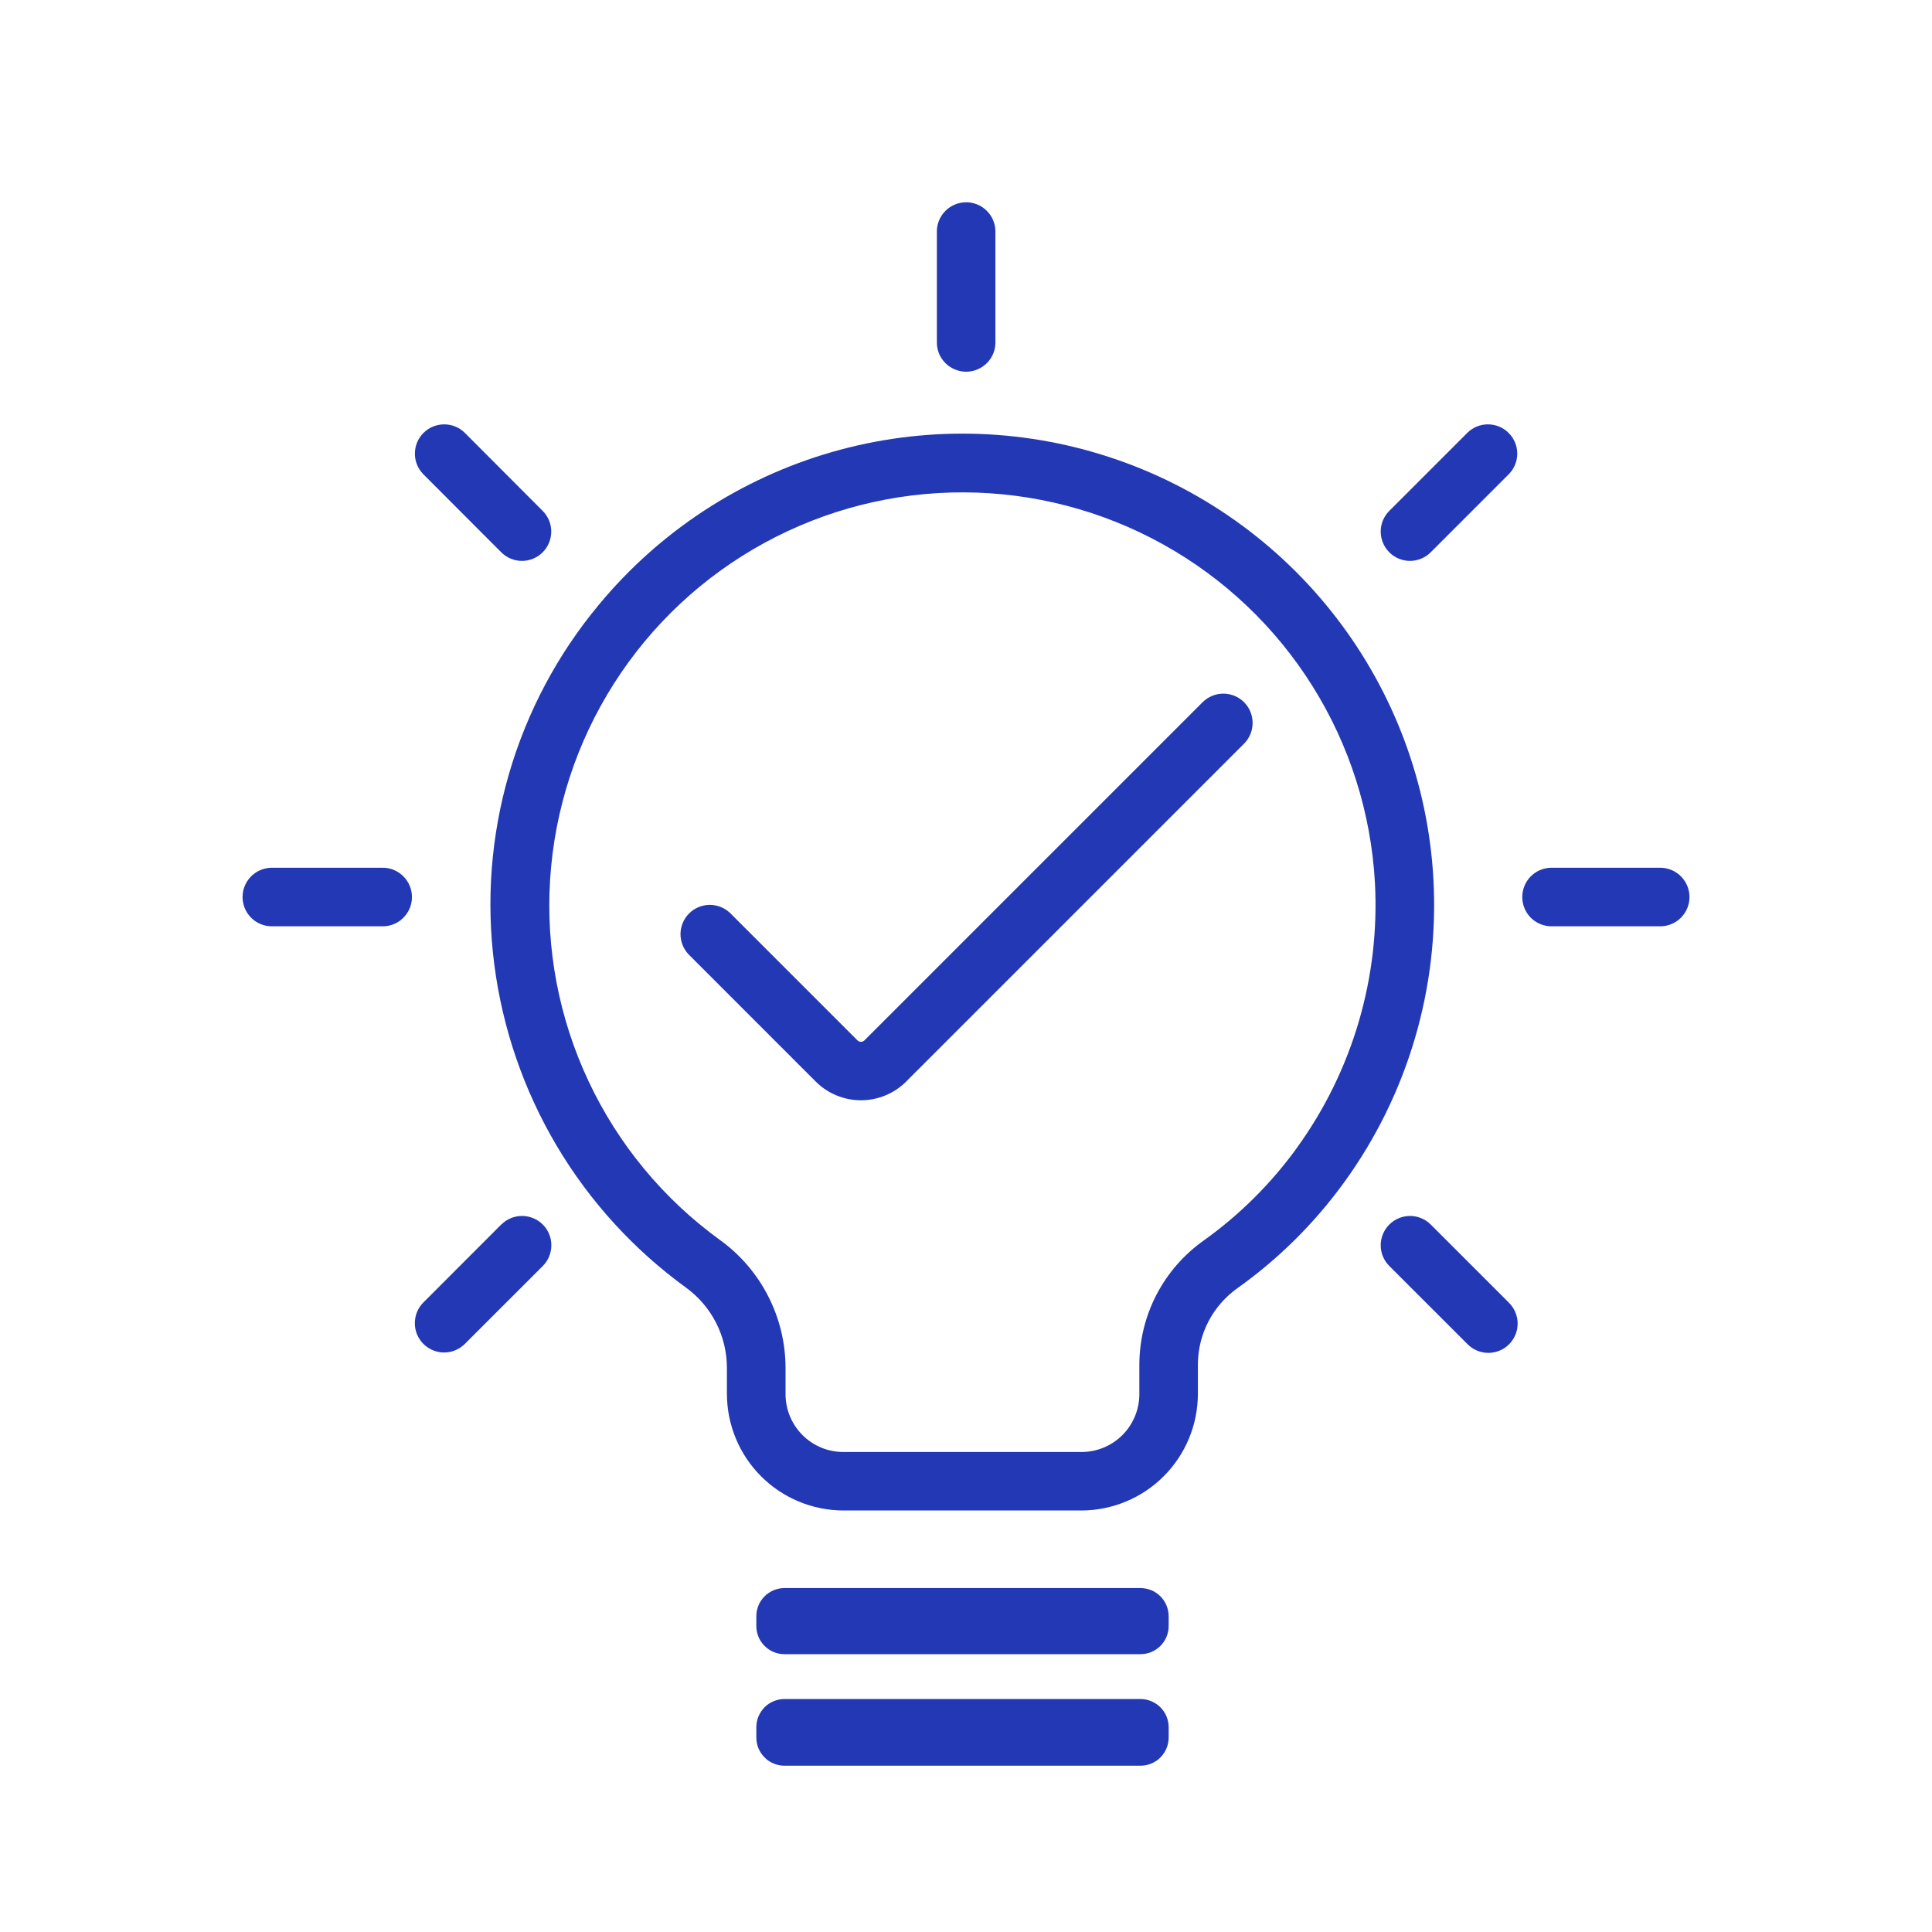
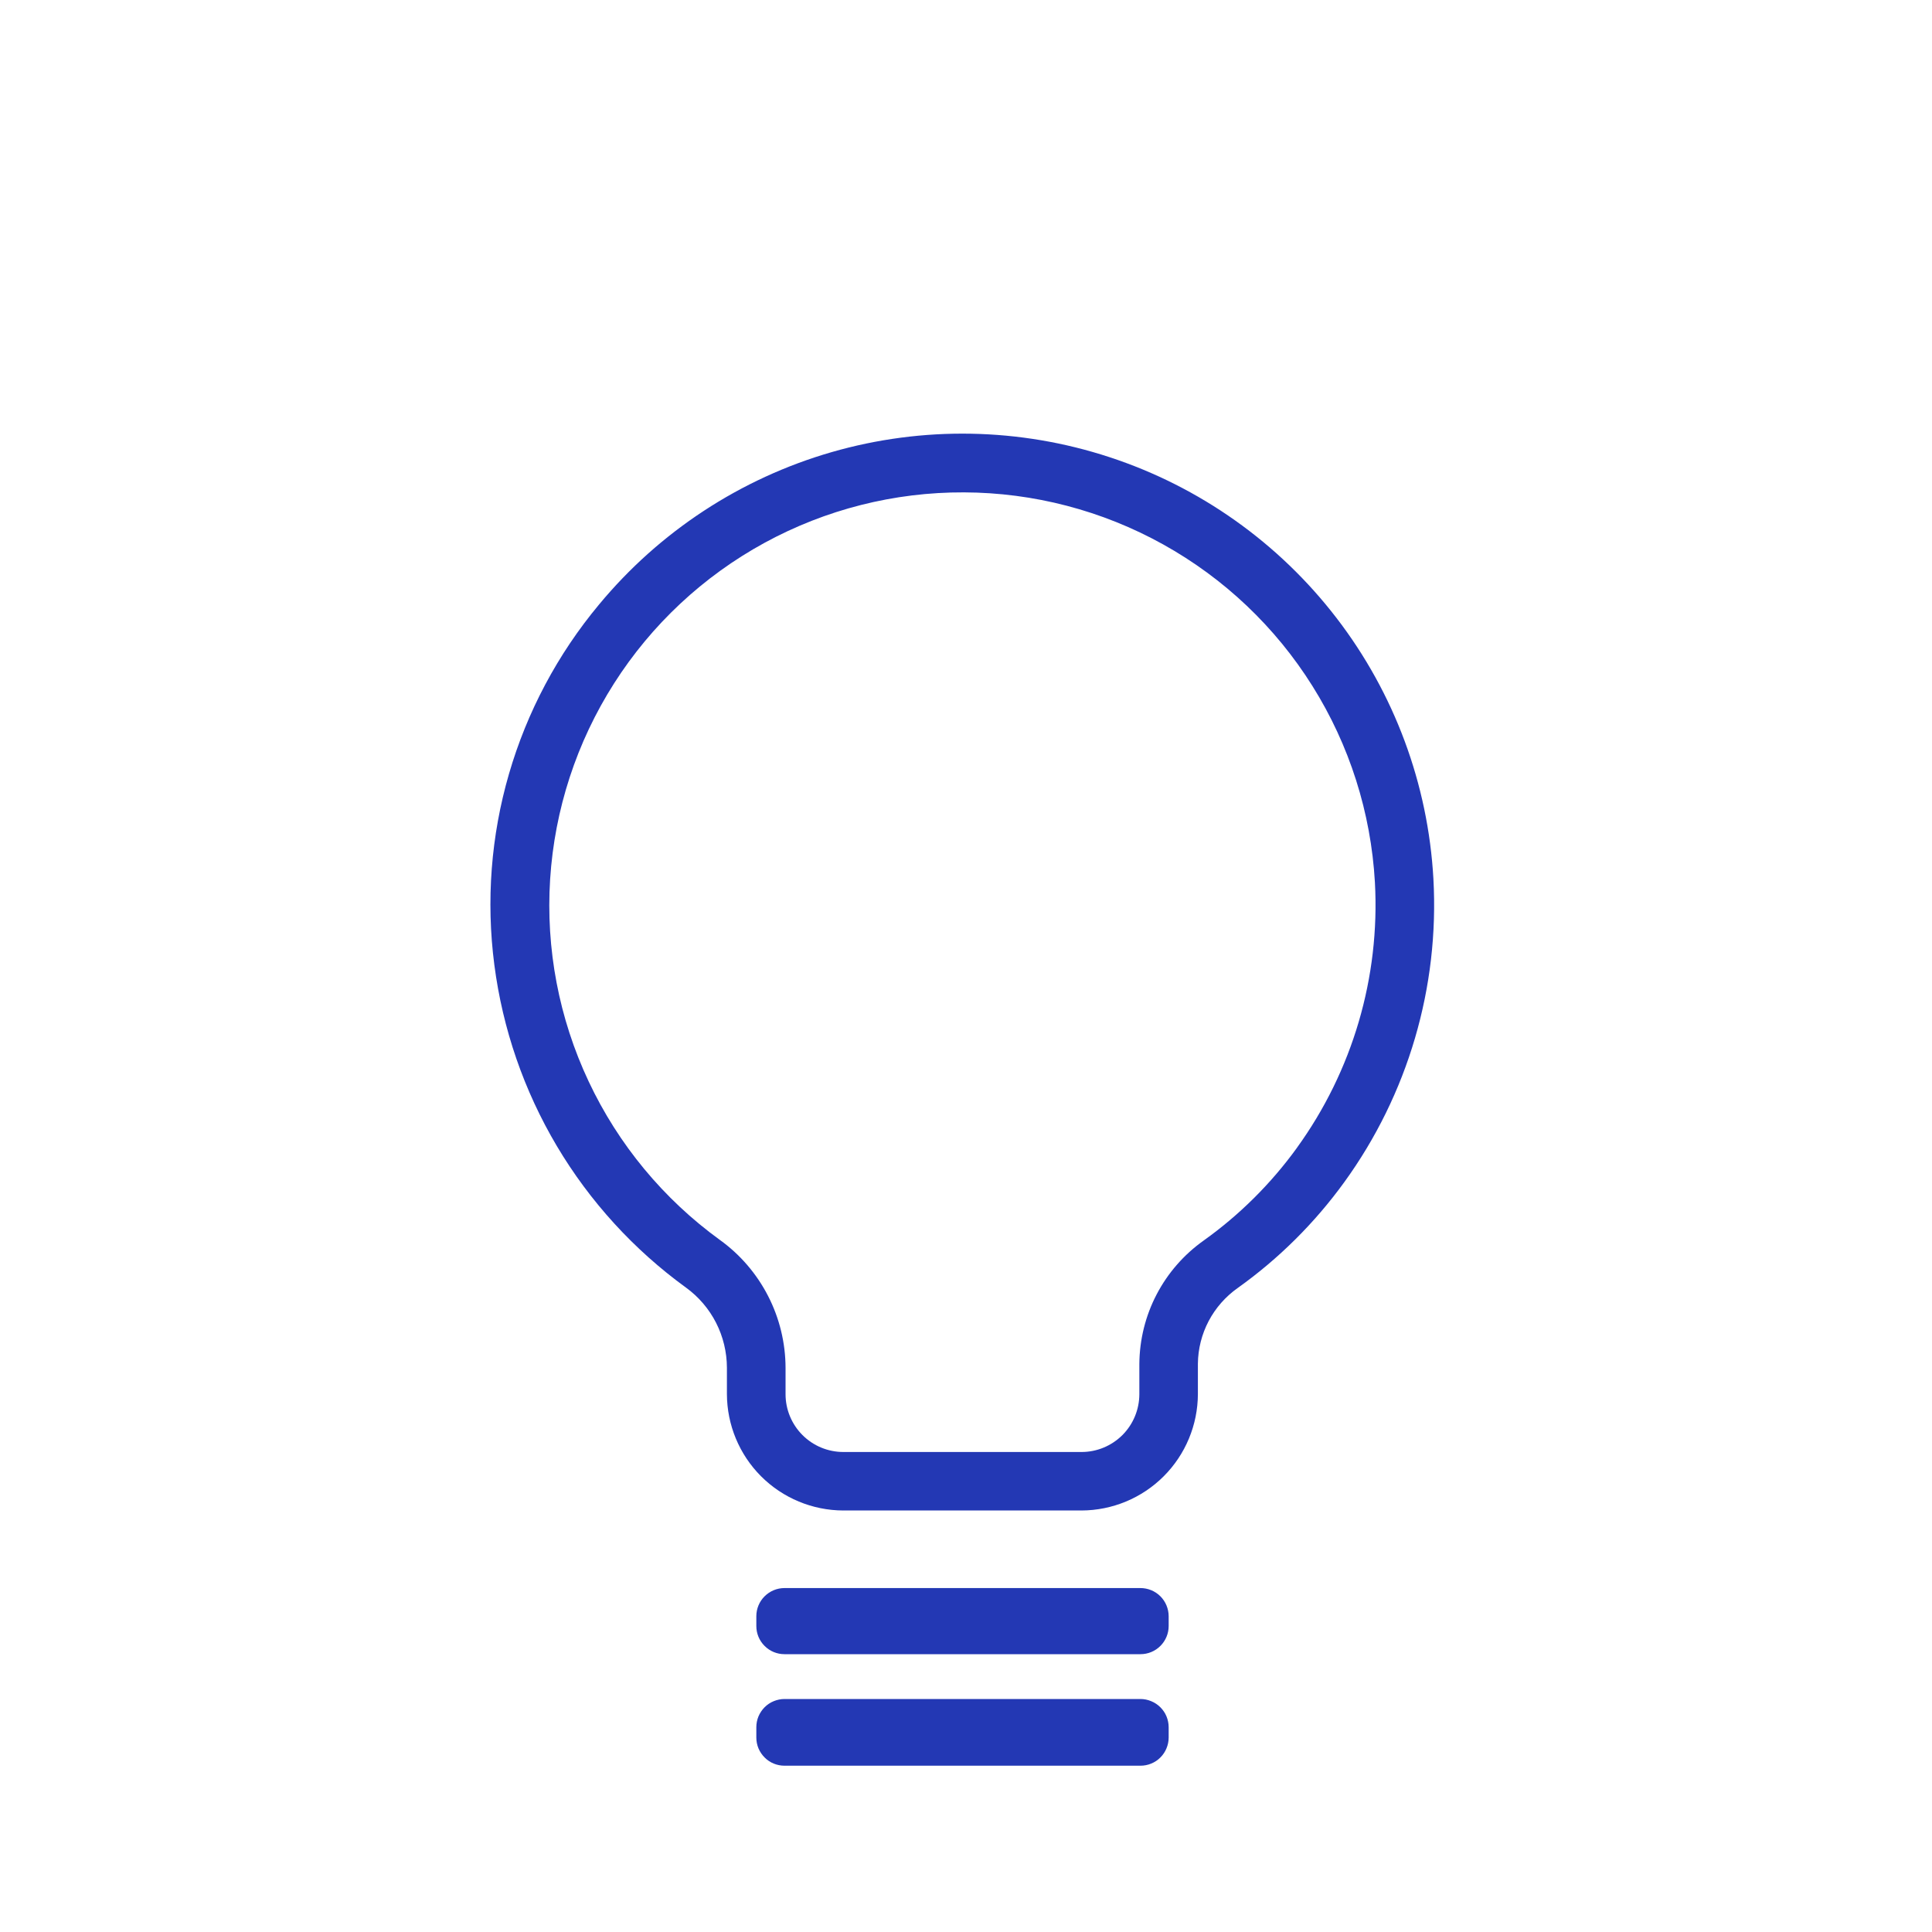
<svg xmlns="http://www.w3.org/2000/svg" width="40" height="40" viewBox="0 0 40 40" fill="none">
  <path d="M29.677 18.193C29.567 16.233 28.868 14.352 27.672 12.796C26.476 11.239 24.839 10.078 22.974 9.466C21.109 8.853 19.103 8.817 17.217 9.361C15.331 9.906 13.653 11.006 12.401 12.518C11.545 13.545 10.911 14.738 10.538 16.022C10.165 17.305 10.062 18.652 10.235 19.978C10.407 21.303 10.847 22.579 11.529 23.728C12.211 24.876 13.121 25.873 14.202 26.658C14.464 26.848 14.678 27.098 14.825 27.386C14.972 27.674 15.049 27.994 15.05 28.317V28.863C15.052 29.502 15.306 30.113 15.757 30.565C16.209 31.017 16.82 31.271 17.459 31.273H22.391C23.029 31.271 23.641 31.017 24.093 30.565C24.544 30.114 24.799 29.502 24.801 28.863V28.234C24.804 27.926 24.881 27.623 25.024 27.351C25.168 27.078 25.374 26.844 25.626 26.666C26.474 26.061 27.218 25.322 27.83 24.478C29.15 22.658 29.802 20.438 29.677 18.193ZM26.85 23.767C26.315 24.505 25.664 25.153 24.922 25.683C24.513 25.973 24.179 26.355 23.947 26.799C23.715 27.243 23.593 27.736 23.589 28.237V28.866C23.588 29.184 23.462 29.488 23.238 29.712C23.013 29.936 22.709 30.062 22.392 30.062H17.461C17.143 30.062 16.839 29.936 16.615 29.712C16.391 29.488 16.264 29.184 16.264 28.866V28.321C16.263 27.803 16.139 27.293 15.903 26.833C15.666 26.372 15.325 25.974 14.905 25.672C13.736 24.824 12.801 23.695 12.187 22.389C11.572 21.083 11.298 19.642 11.39 18.202C11.482 16.762 11.937 15.368 12.713 14.15C13.488 12.933 14.559 11.932 15.826 11.24C17.093 10.548 18.514 10.188 19.958 10.194C21.401 10.199 22.82 10.57 24.081 11.271C25.343 11.972 26.407 12.981 27.173 14.204C27.94 15.427 28.384 16.825 28.466 18.266C28.574 20.23 28.004 22.172 26.85 23.766V23.767ZM24.196 33.462V33.665C24.196 33.82 24.134 33.968 24.025 34.077C23.915 34.187 23.767 34.248 23.612 34.248H16.242C16.087 34.248 15.939 34.187 15.83 34.077C15.72 33.968 15.659 33.82 15.659 33.665V33.462C15.659 33.308 15.72 33.159 15.83 33.05C15.939 32.941 16.087 32.879 16.242 32.879H23.611C23.687 32.879 23.763 32.894 23.834 32.923C23.905 32.952 23.97 32.995 24.024 33.049C24.078 33.103 24.122 33.168 24.151 33.239C24.18 33.31 24.196 33.386 24.196 33.462ZM24.196 35.76V35.974C24.196 36.051 24.18 36.127 24.151 36.197C24.122 36.268 24.079 36.332 24.025 36.386C23.971 36.441 23.906 36.484 23.835 36.513C23.765 36.542 23.689 36.557 23.612 36.557H16.242C16.166 36.557 16.09 36.542 16.019 36.513C15.948 36.484 15.884 36.441 15.83 36.386C15.776 36.332 15.733 36.268 15.703 36.197C15.674 36.127 15.659 36.051 15.659 35.974V35.76C15.659 35.683 15.674 35.607 15.703 35.537C15.733 35.466 15.776 35.402 15.83 35.347C15.884 35.293 15.948 35.25 16.019 35.221C16.09 35.192 16.166 35.176 16.242 35.176H23.611C23.687 35.176 23.763 35.191 23.834 35.221C23.905 35.25 23.97 35.293 24.024 35.347C24.078 35.401 24.122 35.465 24.151 35.536C24.18 35.607 24.196 35.683 24.196 35.76Z" fill="#2338B4" />
-   <path d="M19.397 7.067V4.772C19.402 4.616 19.469 4.467 19.582 4.358C19.695 4.249 19.846 4.188 20.003 4.188C20.16 4.188 20.311 4.249 20.424 4.358C20.537 4.467 20.603 4.616 20.609 4.772V7.067C20.612 7.148 20.599 7.229 20.57 7.306C20.541 7.382 20.496 7.451 20.44 7.51C20.383 7.569 20.315 7.615 20.24 7.647C20.165 7.679 20.084 7.696 20.003 7.696C19.921 7.696 19.841 7.679 19.766 7.647C19.691 7.615 19.623 7.569 19.566 7.51C19.509 7.451 19.465 7.382 19.436 7.306C19.407 7.229 19.394 7.148 19.397 7.067ZM7.9 17.966H5.607C5.45 17.972 5.301 18.038 5.192 18.151C5.083 18.264 5.022 18.415 5.022 18.572C5.022 18.729 5.083 18.88 5.192 18.993C5.301 19.106 5.45 19.172 5.607 19.178H7.9C7.981 19.181 8.063 19.168 8.139 19.139C8.215 19.11 8.285 19.066 8.343 19.009C8.402 18.952 8.449 18.884 8.481 18.809C8.513 18.734 8.529 18.654 8.529 18.572C8.529 18.49 8.513 18.41 8.481 18.335C8.449 18.26 8.402 18.192 8.343 18.135C8.285 18.079 8.215 18.034 8.139 18.005C8.063 17.976 7.981 17.963 7.9 17.966ZM10.382 11.439C10.496 11.551 10.65 11.613 10.809 11.613C10.969 11.612 11.123 11.548 11.236 11.435C11.348 11.322 11.412 11.168 11.413 11.008C11.414 10.848 11.351 10.695 11.239 10.581L9.621 8.959C9.507 8.847 9.353 8.785 9.193 8.786C9.033 8.787 8.88 8.85 8.767 8.964C8.654 9.077 8.59 9.23 8.59 9.39C8.589 9.55 8.651 9.703 8.763 9.817L10.382 11.439ZM10.382 25.348L8.762 26.97C8.65 27.084 8.588 27.238 8.589 27.398C8.589 27.558 8.653 27.711 8.766 27.824C8.879 27.937 9.032 28.001 9.192 28.002C9.352 28.003 9.506 27.94 9.62 27.828L11.242 26.207C11.354 26.093 11.416 25.939 11.415 25.779C11.415 25.619 11.351 25.466 11.238 25.353C11.125 25.24 10.972 25.176 10.812 25.175C10.652 25.174 10.498 25.236 10.384 25.348H10.382ZM34.392 17.966H32.101C31.944 17.972 31.795 18.038 31.686 18.151C31.578 18.264 31.517 18.415 31.517 18.572C31.517 18.729 31.578 18.88 31.686 18.993C31.795 19.106 31.944 19.172 32.101 19.178H34.395C34.552 19.172 34.7 19.106 34.809 18.993C34.918 18.88 34.979 18.729 34.979 18.572C34.979 18.415 34.918 18.264 34.809 18.151C34.7 18.038 34.552 17.972 34.395 17.966H34.392ZM30.382 8.959L28.76 10.581C28.648 10.695 28.585 10.848 28.586 11.008C28.587 11.168 28.651 11.322 28.764 11.435C28.877 11.548 29.03 11.612 29.19 11.613C29.349 11.613 29.503 11.551 29.617 11.439L31.239 9.817C31.351 9.703 31.414 9.55 31.413 9.39C31.412 9.23 31.349 9.077 31.235 8.964C31.122 8.85 30.969 8.787 30.809 8.786C30.65 8.785 30.496 8.847 30.382 8.959ZM29.617 25.348C29.503 25.236 29.349 25.174 29.19 25.175C29.03 25.176 28.877 25.24 28.764 25.353C28.651 25.466 28.587 25.619 28.586 25.779C28.585 25.939 28.648 26.093 28.76 26.207L30.382 27.828C30.438 27.885 30.505 27.931 30.579 27.962C30.652 27.993 30.732 28.009 30.812 28.01C30.892 28.01 30.971 27.995 31.046 27.964C31.12 27.934 31.187 27.889 31.244 27.832C31.3 27.775 31.345 27.708 31.376 27.634C31.406 27.56 31.422 27.48 31.421 27.4C31.421 27.32 31.404 27.241 31.373 27.167C31.342 27.093 31.296 27.026 31.239 26.97L29.617 25.348ZM25.757 14.538C25.87 14.652 25.934 14.806 25.934 14.967C25.934 15.128 25.87 15.283 25.757 15.397L18.757 22.397C18.509 22.642 18.174 22.78 17.825 22.78C17.476 22.78 17.141 22.642 16.893 22.397L14.253 19.756C14.146 19.641 14.087 19.488 14.089 19.331C14.092 19.174 14.156 19.023 14.267 18.912C14.378 18.801 14.529 18.737 14.686 18.734C14.844 18.732 14.996 18.791 15.111 18.898L17.751 21.538C17.76 21.548 17.772 21.556 17.785 21.561C17.797 21.567 17.811 21.57 17.825 21.57C17.839 21.57 17.852 21.567 17.865 21.561C17.878 21.556 17.89 21.548 17.899 21.538L24.899 14.538C25.013 14.425 25.167 14.361 25.328 14.361C25.489 14.361 25.643 14.425 25.757 14.538Z" fill="#2338B4" />
</svg>